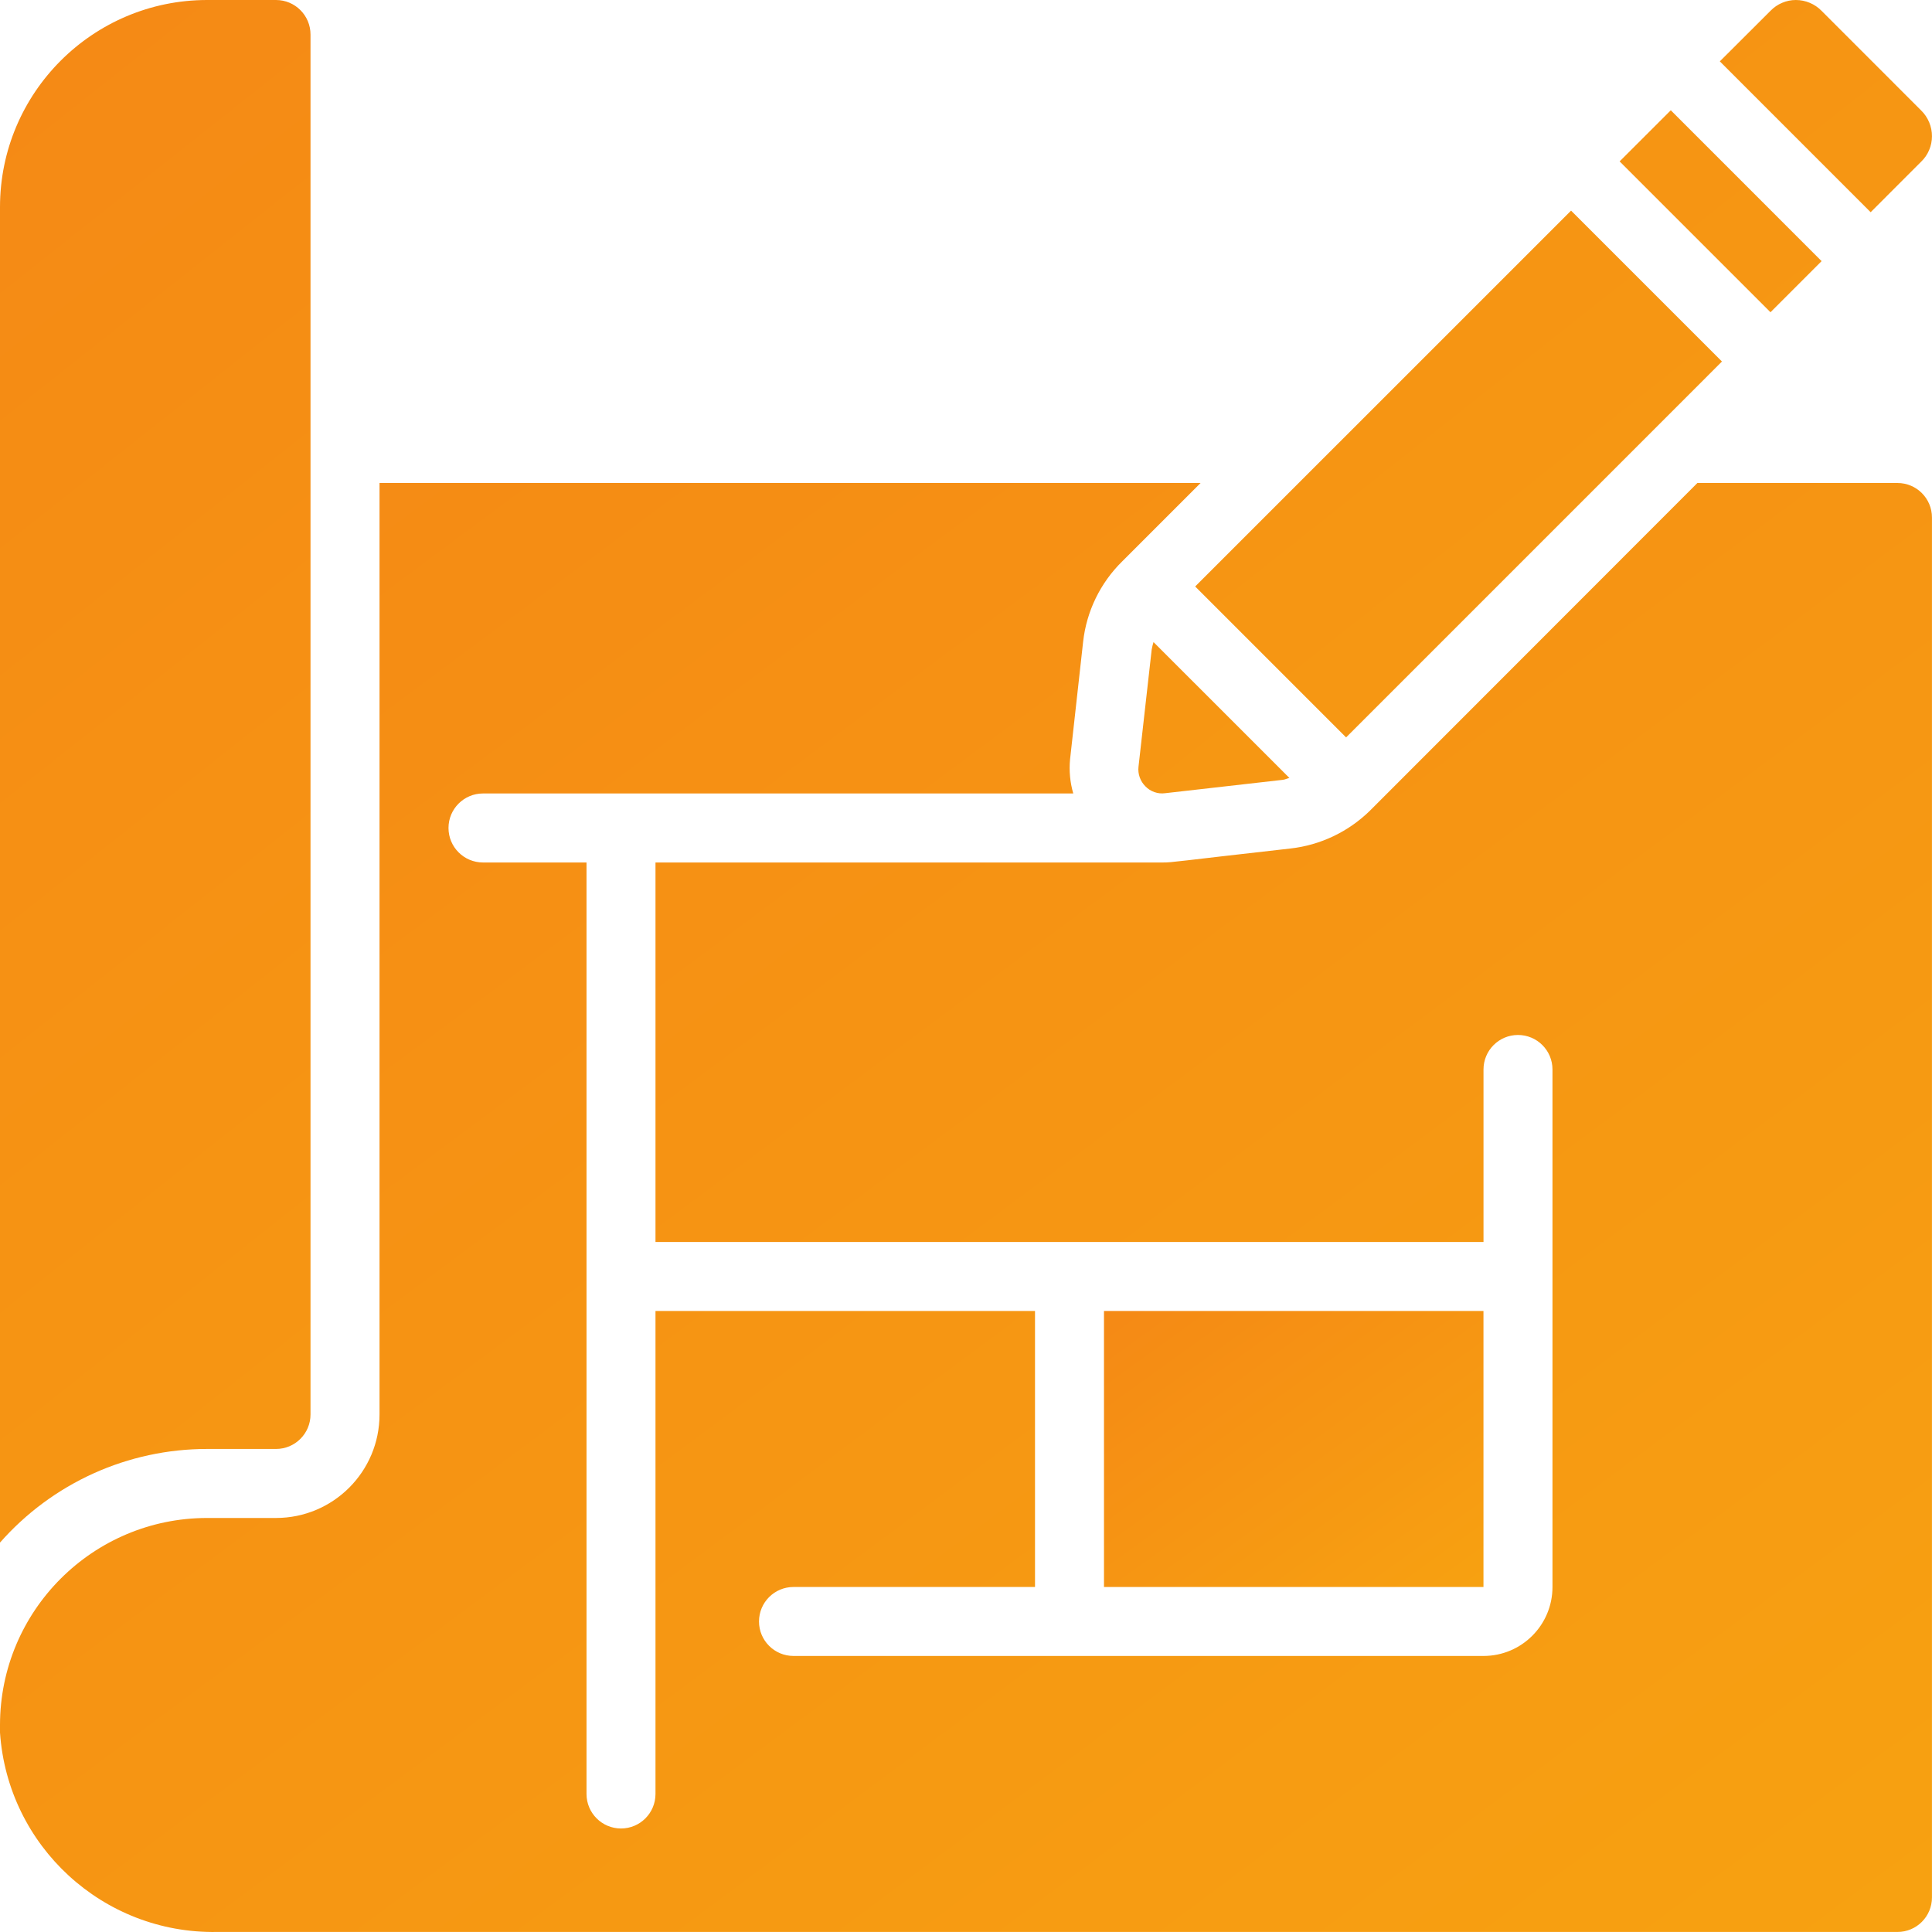
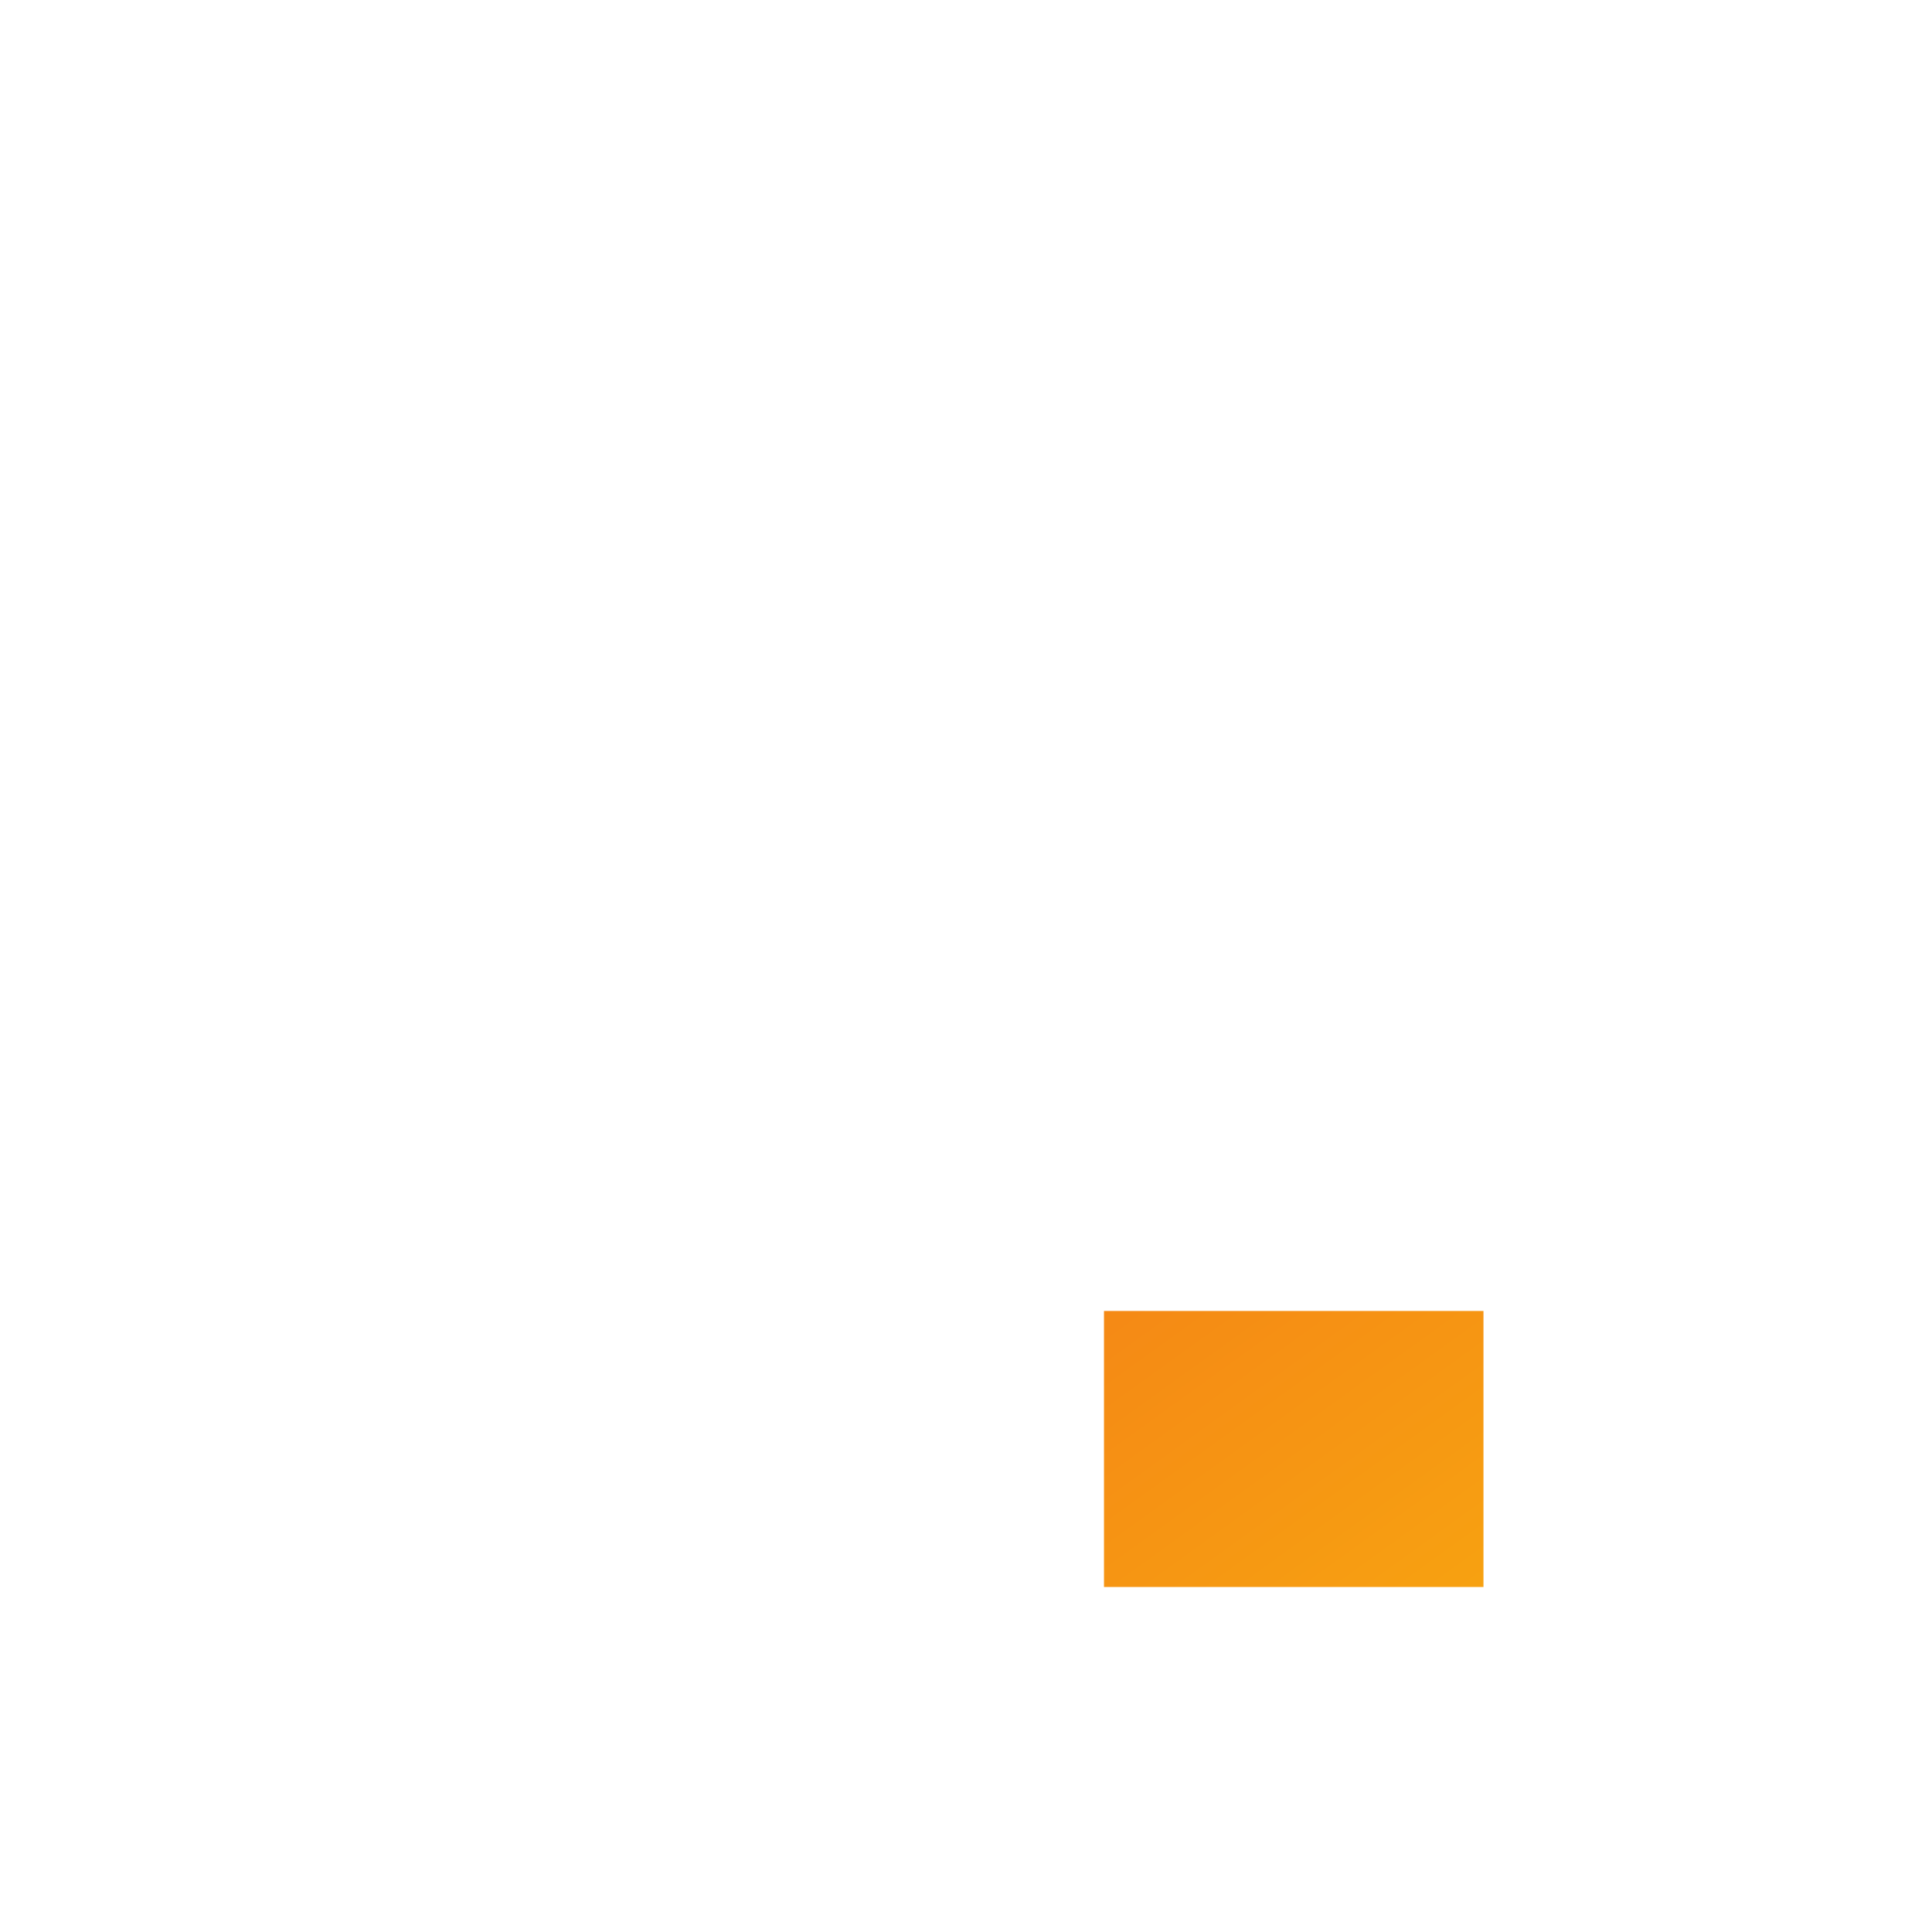
<svg xmlns="http://www.w3.org/2000/svg" width="50" height="50" viewBox="0 0 50 50" fill="none">
-   <path d="M29.806 16.808L29.464 19.846C29.454 19.938 29.465 20.031 29.496 20.118C29.527 20.205 29.577 20.285 29.643 20.35C29.708 20.418 29.788 20.469 29.877 20.5C29.965 20.531 30.06 20.541 30.154 20.528L33.198 20.182C33.259 20.175 33.312 20.146 33.37 20.134L29.853 16.617C29.833 16.679 29.818 16.743 29.806 16.808ZM30.931 15.178L40.659 5.451L44.564 9.356L34.837 19.084L30.931 15.178ZM41.916 4.177L43.24 2.854L47.143 6.758L45.82 8.081L41.916 4.177ZM49.72 4.184C49.808 4.099 49.879 3.997 49.926 3.884C49.974 3.771 49.999 3.65 49.999 3.528C50 3.403 49.975 3.28 49.927 3.165C49.879 3.05 49.809 2.946 49.72 2.859L47.142 0.28C47.056 0.192 46.952 0.121 46.837 0.073C46.723 0.025 46.6 6.54964e-05 46.475 0C46.354 0 46.233 0.025 46.121 0.073C46.009 0.12 45.908 0.19 45.823 0.277L44.509 1.588L48.412 5.492L49.72 4.184ZM5.357 37.499H7.143C7.636 37.499 8.036 37.1 8.036 36.606V0.893C8.036 0.4 7.636 0 7.143 0H5.357C2.4 0.003 0.003 2.4 0 5.357V39.922C0.67 39.161 1.494 38.551 2.417 38.133C3.341 37.715 4.344 37.499 5.357 37.499Z" fill="url(#paint0_linear_40_7)" />
-   <path d="M5.616 49.999H49.107C49.6 49.999 49.999 49.599 49.999 49.106V13.393C49.999 12.899 49.6 12.5 49.107 12.5H43.928L35.452 20.982C34.895 21.527 34.172 21.872 33.398 21.959C30.385 22.298 30.357 22.321 30.096 22.321H16.964V32.142H38.393V27.678C38.393 27.185 38.792 26.785 39.285 26.785C39.779 26.785 40.178 27.185 40.178 27.678V41.071C40.178 42.057 39.379 42.856 38.393 42.856H20.536C20.043 42.856 19.643 42.457 19.643 41.964C19.643 41.47 20.043 41.071 20.536 41.071H26.786V33.928H16.964V46.428C16.964 46.921 16.565 47.321 16.072 47.321C15.579 47.321 15.179 46.921 15.179 46.428V22.321H12.5C12.007 22.321 11.607 21.921 11.607 21.428C11.607 20.935 12.007 20.535 12.5 20.535H27.776C27.693 20.249 27.665 19.95 27.693 19.653L28.031 16.611C28.118 15.821 28.476 15.085 29.044 14.527L31.071 12.5H9.822V36.606C9.822 38.086 8.622 39.285 7.143 39.285H5.357C2.4 39.288 0.003 41.685 0 44.642V44.839C0.2 47.78 2.669 50.049 5.616 49.999Z" fill="url(#paint1_linear_40_7)" />
  <path d="M28.571 33.928H38.392V41.071H28.571V33.928Z" fill="url(#paint2_linear_40_7)" />
  <defs>
    <linearGradient id="paint0_linear_40_7" x1="-0.416" y1="-0.333" x2="38.12" y2="48.336" gradientUnits="userSpaceOnUse">
      <stop stop-color="#F58915" />
      <stop offset="1" stop-color="#F7A111" />
    </linearGradient>
    <linearGradient id="paint1_linear_40_7" x1="-0.416" y1="12.187" x2="35.201" y2="60.075" gradientUnits="userSpaceOnUse">
      <stop stop-color="#F58915" />
      <stop offset="1" stop-color="#F7A111" />
    </linearGradient>
    <linearGradient id="paint2_linear_40_7" x1="28.489" y1="33.868" x2="35.211" y2="43.188" gradientUnits="userSpaceOnUse">
      <stop stop-color="#F58915" />
      <stop offset="1" stop-color="#F7A111" />
    </linearGradient>
  </defs>
</svg>